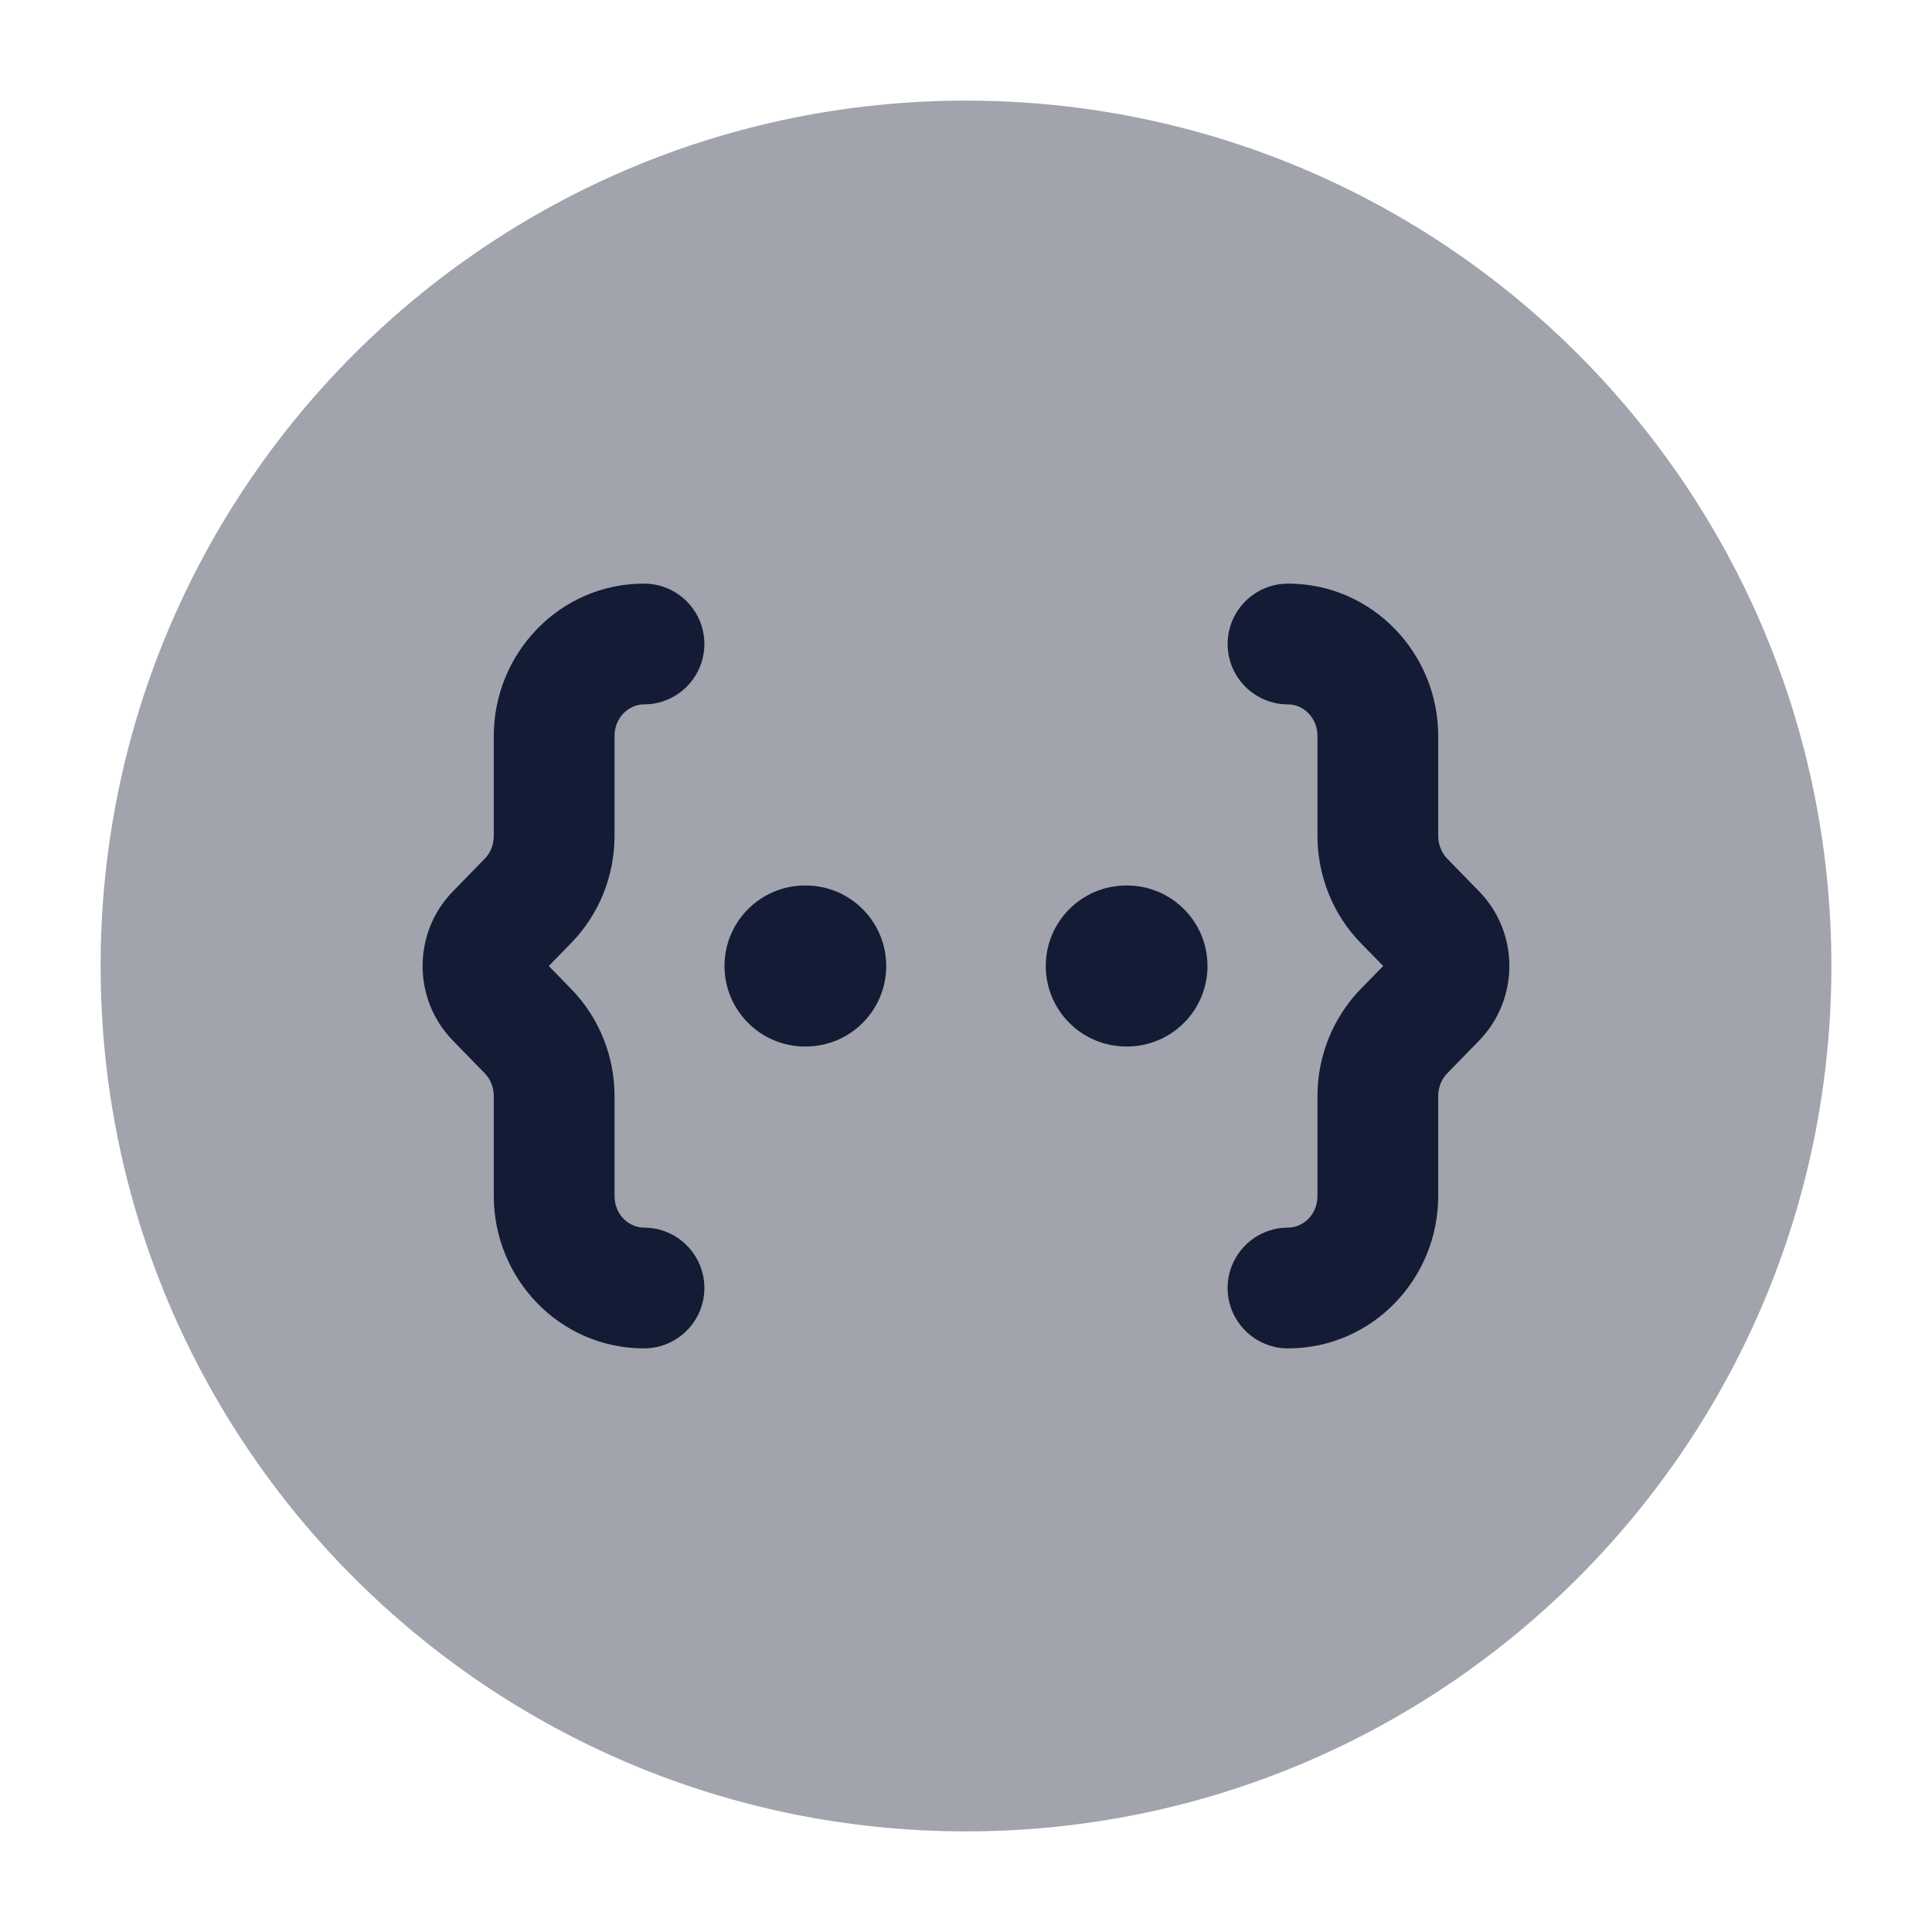
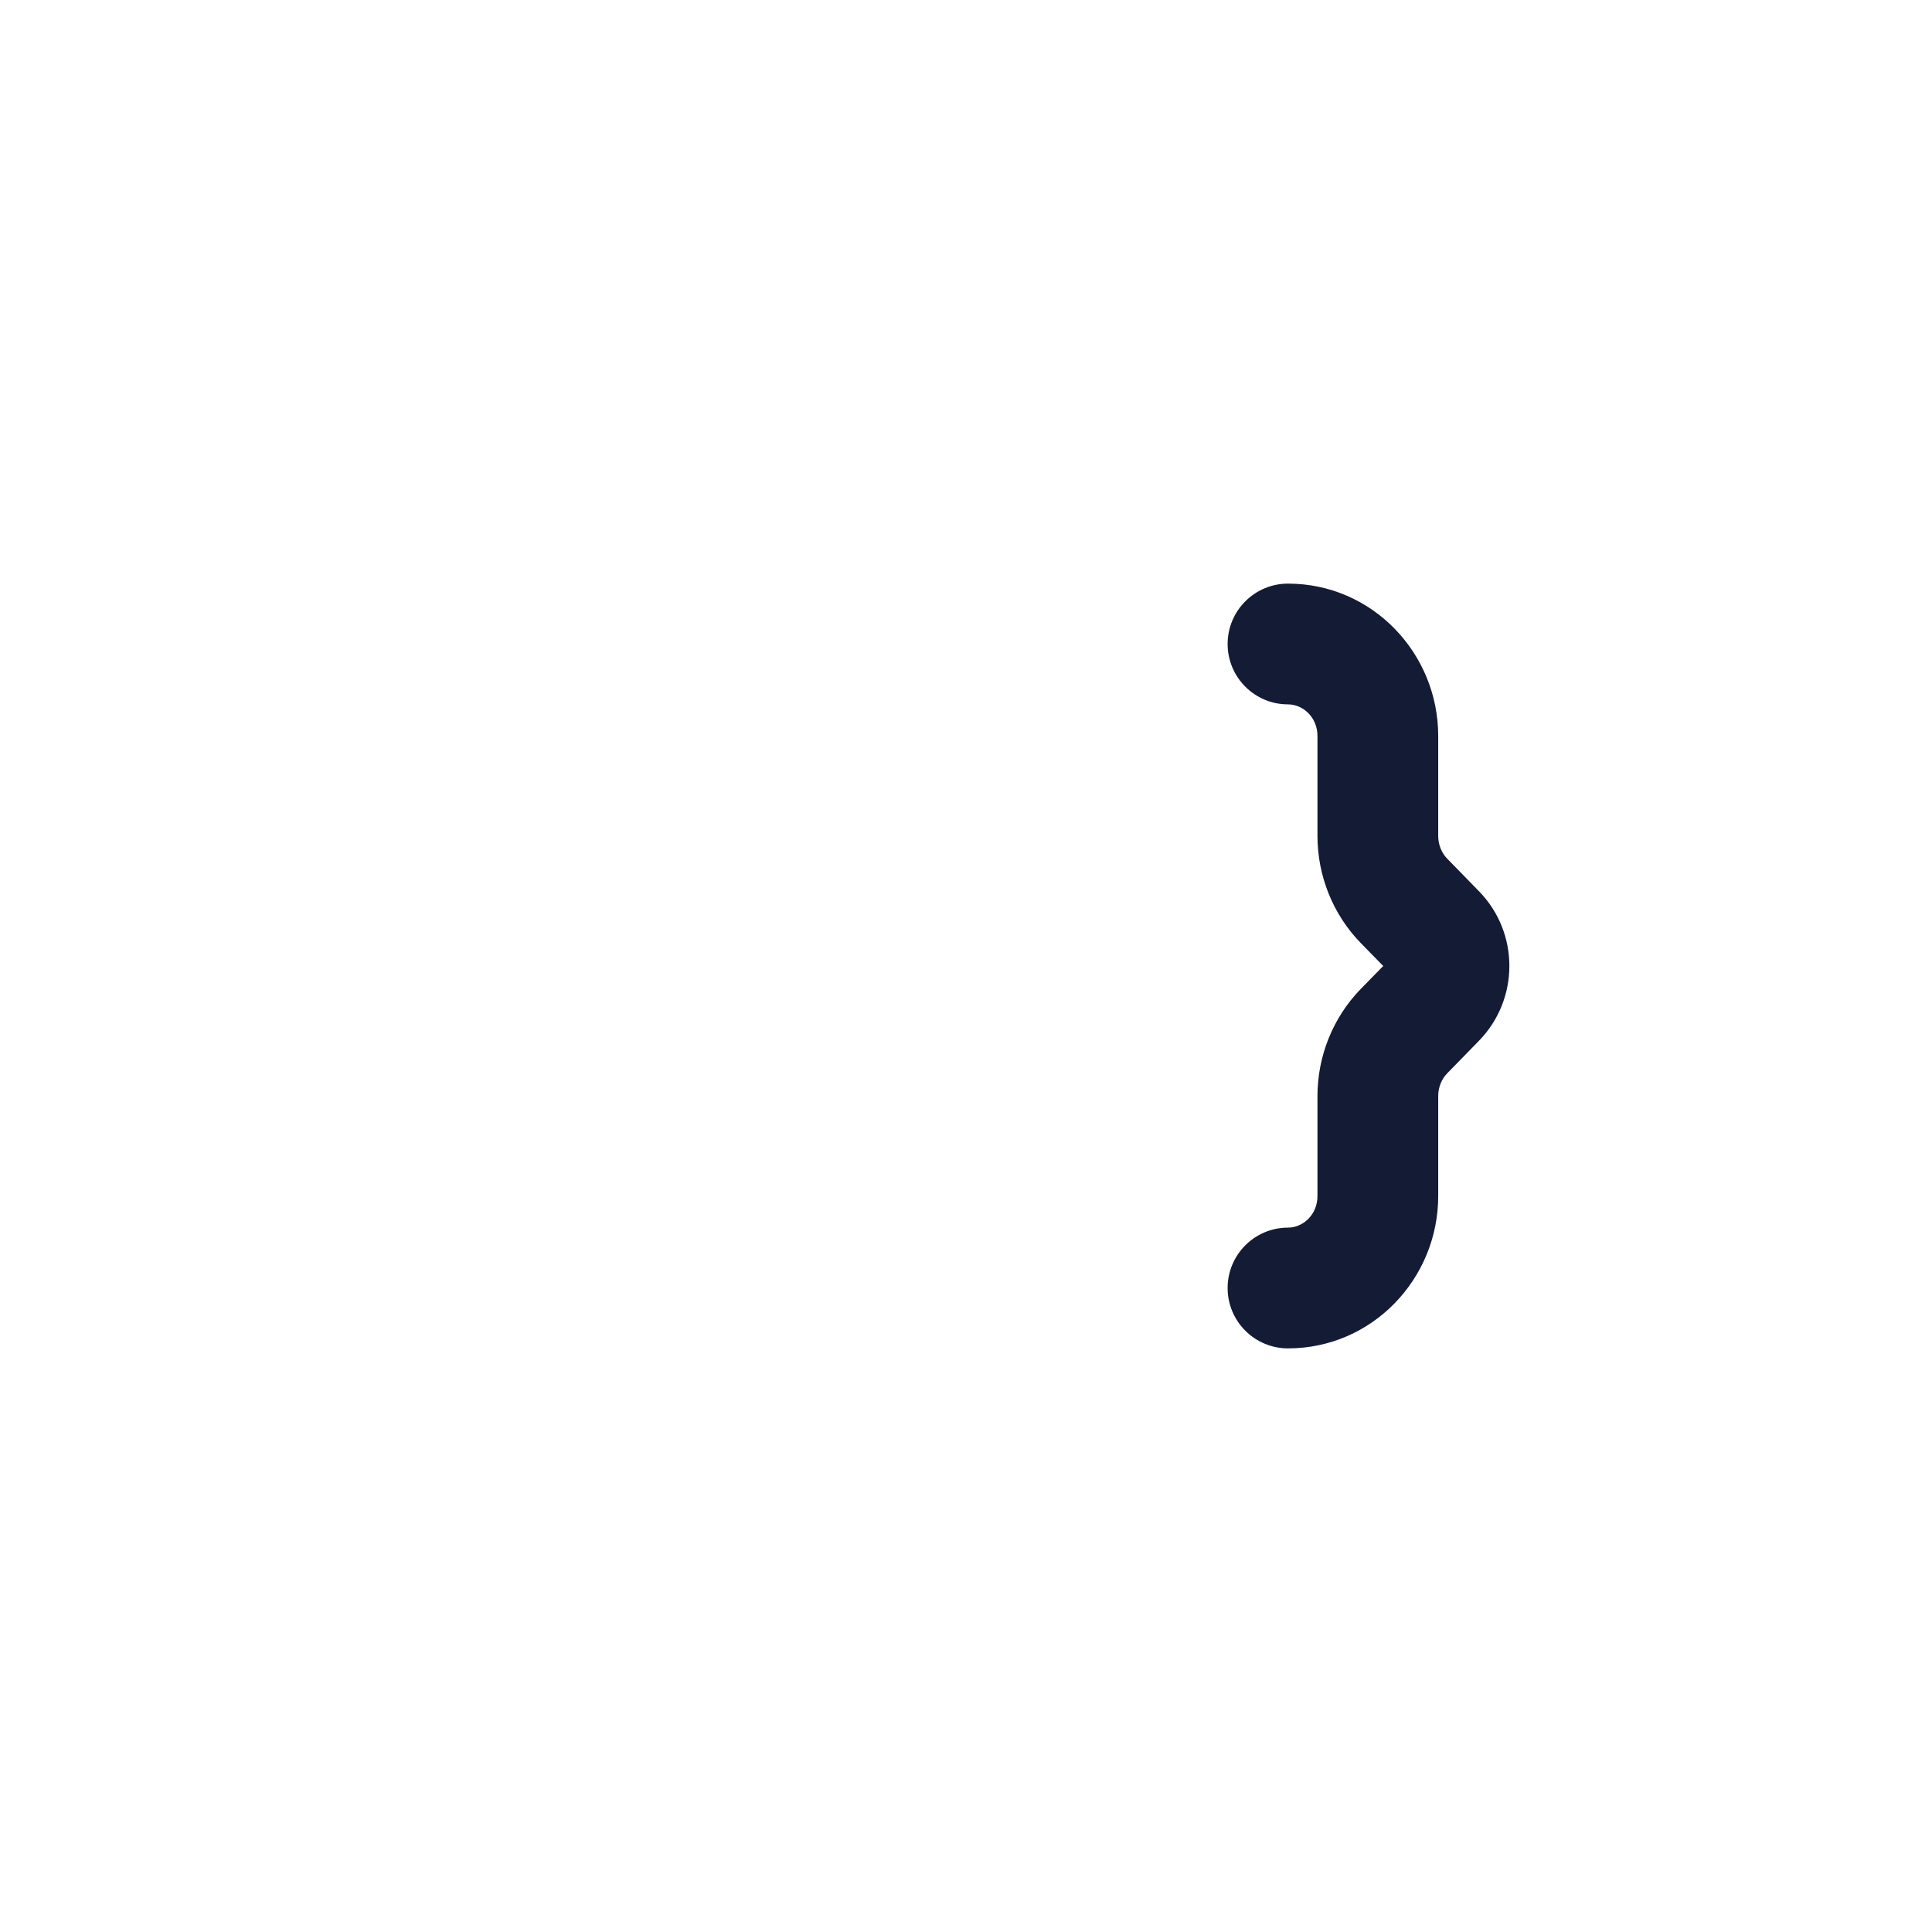
<svg xmlns="http://www.w3.org/2000/svg" viewBox="0 0 24 24" width="128" height="128" color="#000000" fill="none">
-   <path opacity="0.4" d="M1.25 12C1.25 6.063 6.063 1.25 12 1.25C17.937 1.25 22.75 6.063 22.75 12C22.75 17.937 17.937 22.75 12 22.75C6.063 22.75 1.25 17.937 1.25 12Z" fill="#141B34" />
  <path fill-rule="evenodd" clip-rule="evenodd" d="M15.25 8C15.25 7.586 15.586 7.25 16 7.25C17.047 7.25 17.866 8.115 17.866 9.143V10.384C17.866 10.494 17.908 10.596 17.979 10.668L18.373 11.072C18.876 11.587 18.875 12.413 18.373 12.928L17.979 13.332L17.442 12.808L17.979 13.332C17.908 13.404 17.866 13.506 17.866 13.616V14.857C17.866 15.885 17.047 16.75 16 16.75C15.586 16.75 15.25 16.414 15.25 16C15.25 15.586 15.586 15.25 16 15.25C16.185 15.25 16.366 15.091 16.366 14.857V13.616C16.366 13.12 16.558 12.64 16.905 12.284L17.183 12L16.905 11.716C16.558 11.36 16.366 10.88 16.366 10.384V9.143C16.366 8.909 16.185 8.75 16 8.75C15.586 8.75 15.25 8.414 15.25 8Z" fill="#141B34" />
-   <path fill-rule="evenodd" clip-rule="evenodd" d="M8.75 8C8.75 7.586 8.414 7.25 8 7.25C6.953 7.25 6.134 8.115 6.134 9.143V10.384C6.134 10.494 6.092 10.596 6.021 10.668L5.627 11.072C5.124 11.587 5.124 12.413 5.627 12.928L6.021 13.332L6.558 12.808L6.021 13.332C6.092 13.404 6.134 13.506 6.134 13.616V14.857C6.134 15.885 6.953 16.75 8 16.75C8.414 16.75 8.75 16.414 8.75 16C8.75 15.586 8.414 15.25 8 15.25C7.815 15.25 7.634 15.091 7.634 14.857V13.616C7.634 13.12 7.442 12.64 7.094 12.284L6.817 12L7.094 11.716C7.442 11.36 7.634 10.88 7.634 10.384V9.143C7.634 8.909 7.815 8.75 8 8.75C8.414 8.75 8.75 8.414 8.75 8Z" fill="#141B34" />
-   <path fill-rule="evenodd" clip-rule="evenodd" d="M9 12C9 11.448 9.448 11 10 11H10.009C10.561 11 11.009 11.448 11.009 12C11.009 12.552 10.561 13 10.009 13H10C9.448 13 9 12.552 9 12ZM12.991 12C12.991 11.448 13.439 11 13.991 11H14C14.552 11 15 11.448 15 12C15 12.552 14.552 13 14 13H13.991C13.439 13 12.991 12.552 12.991 12Z" fill="#141B34" />
</svg>